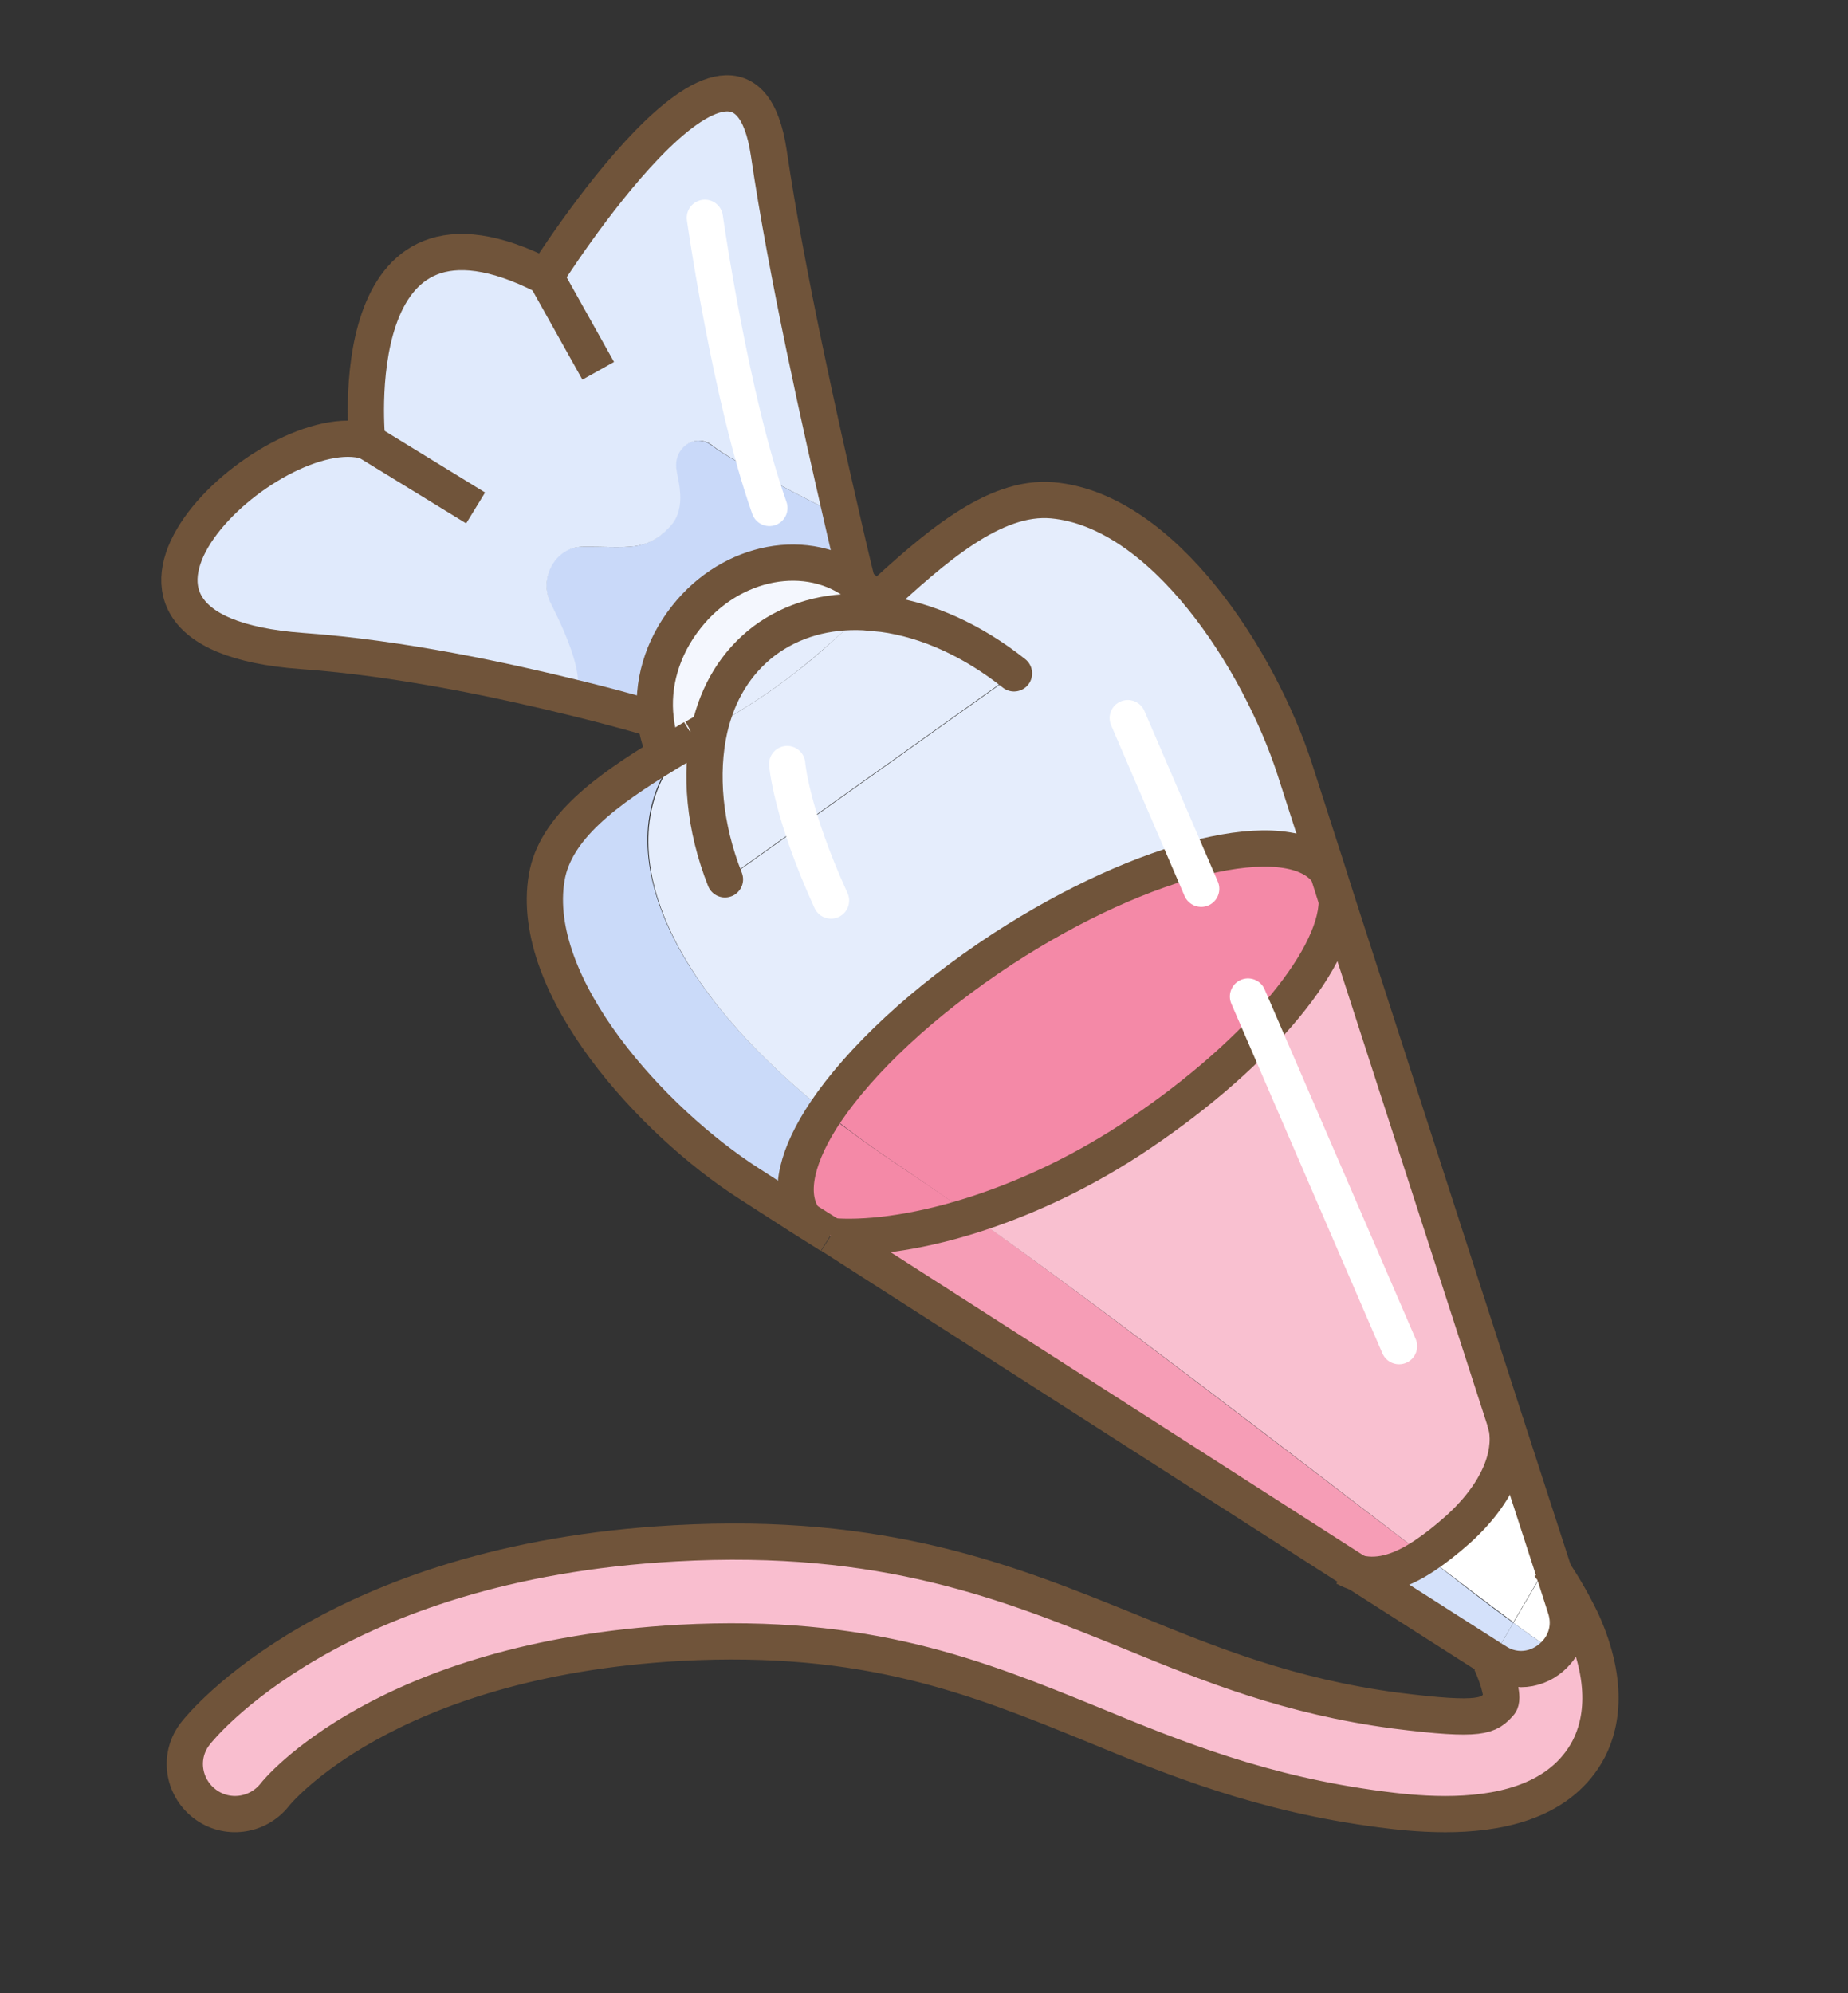
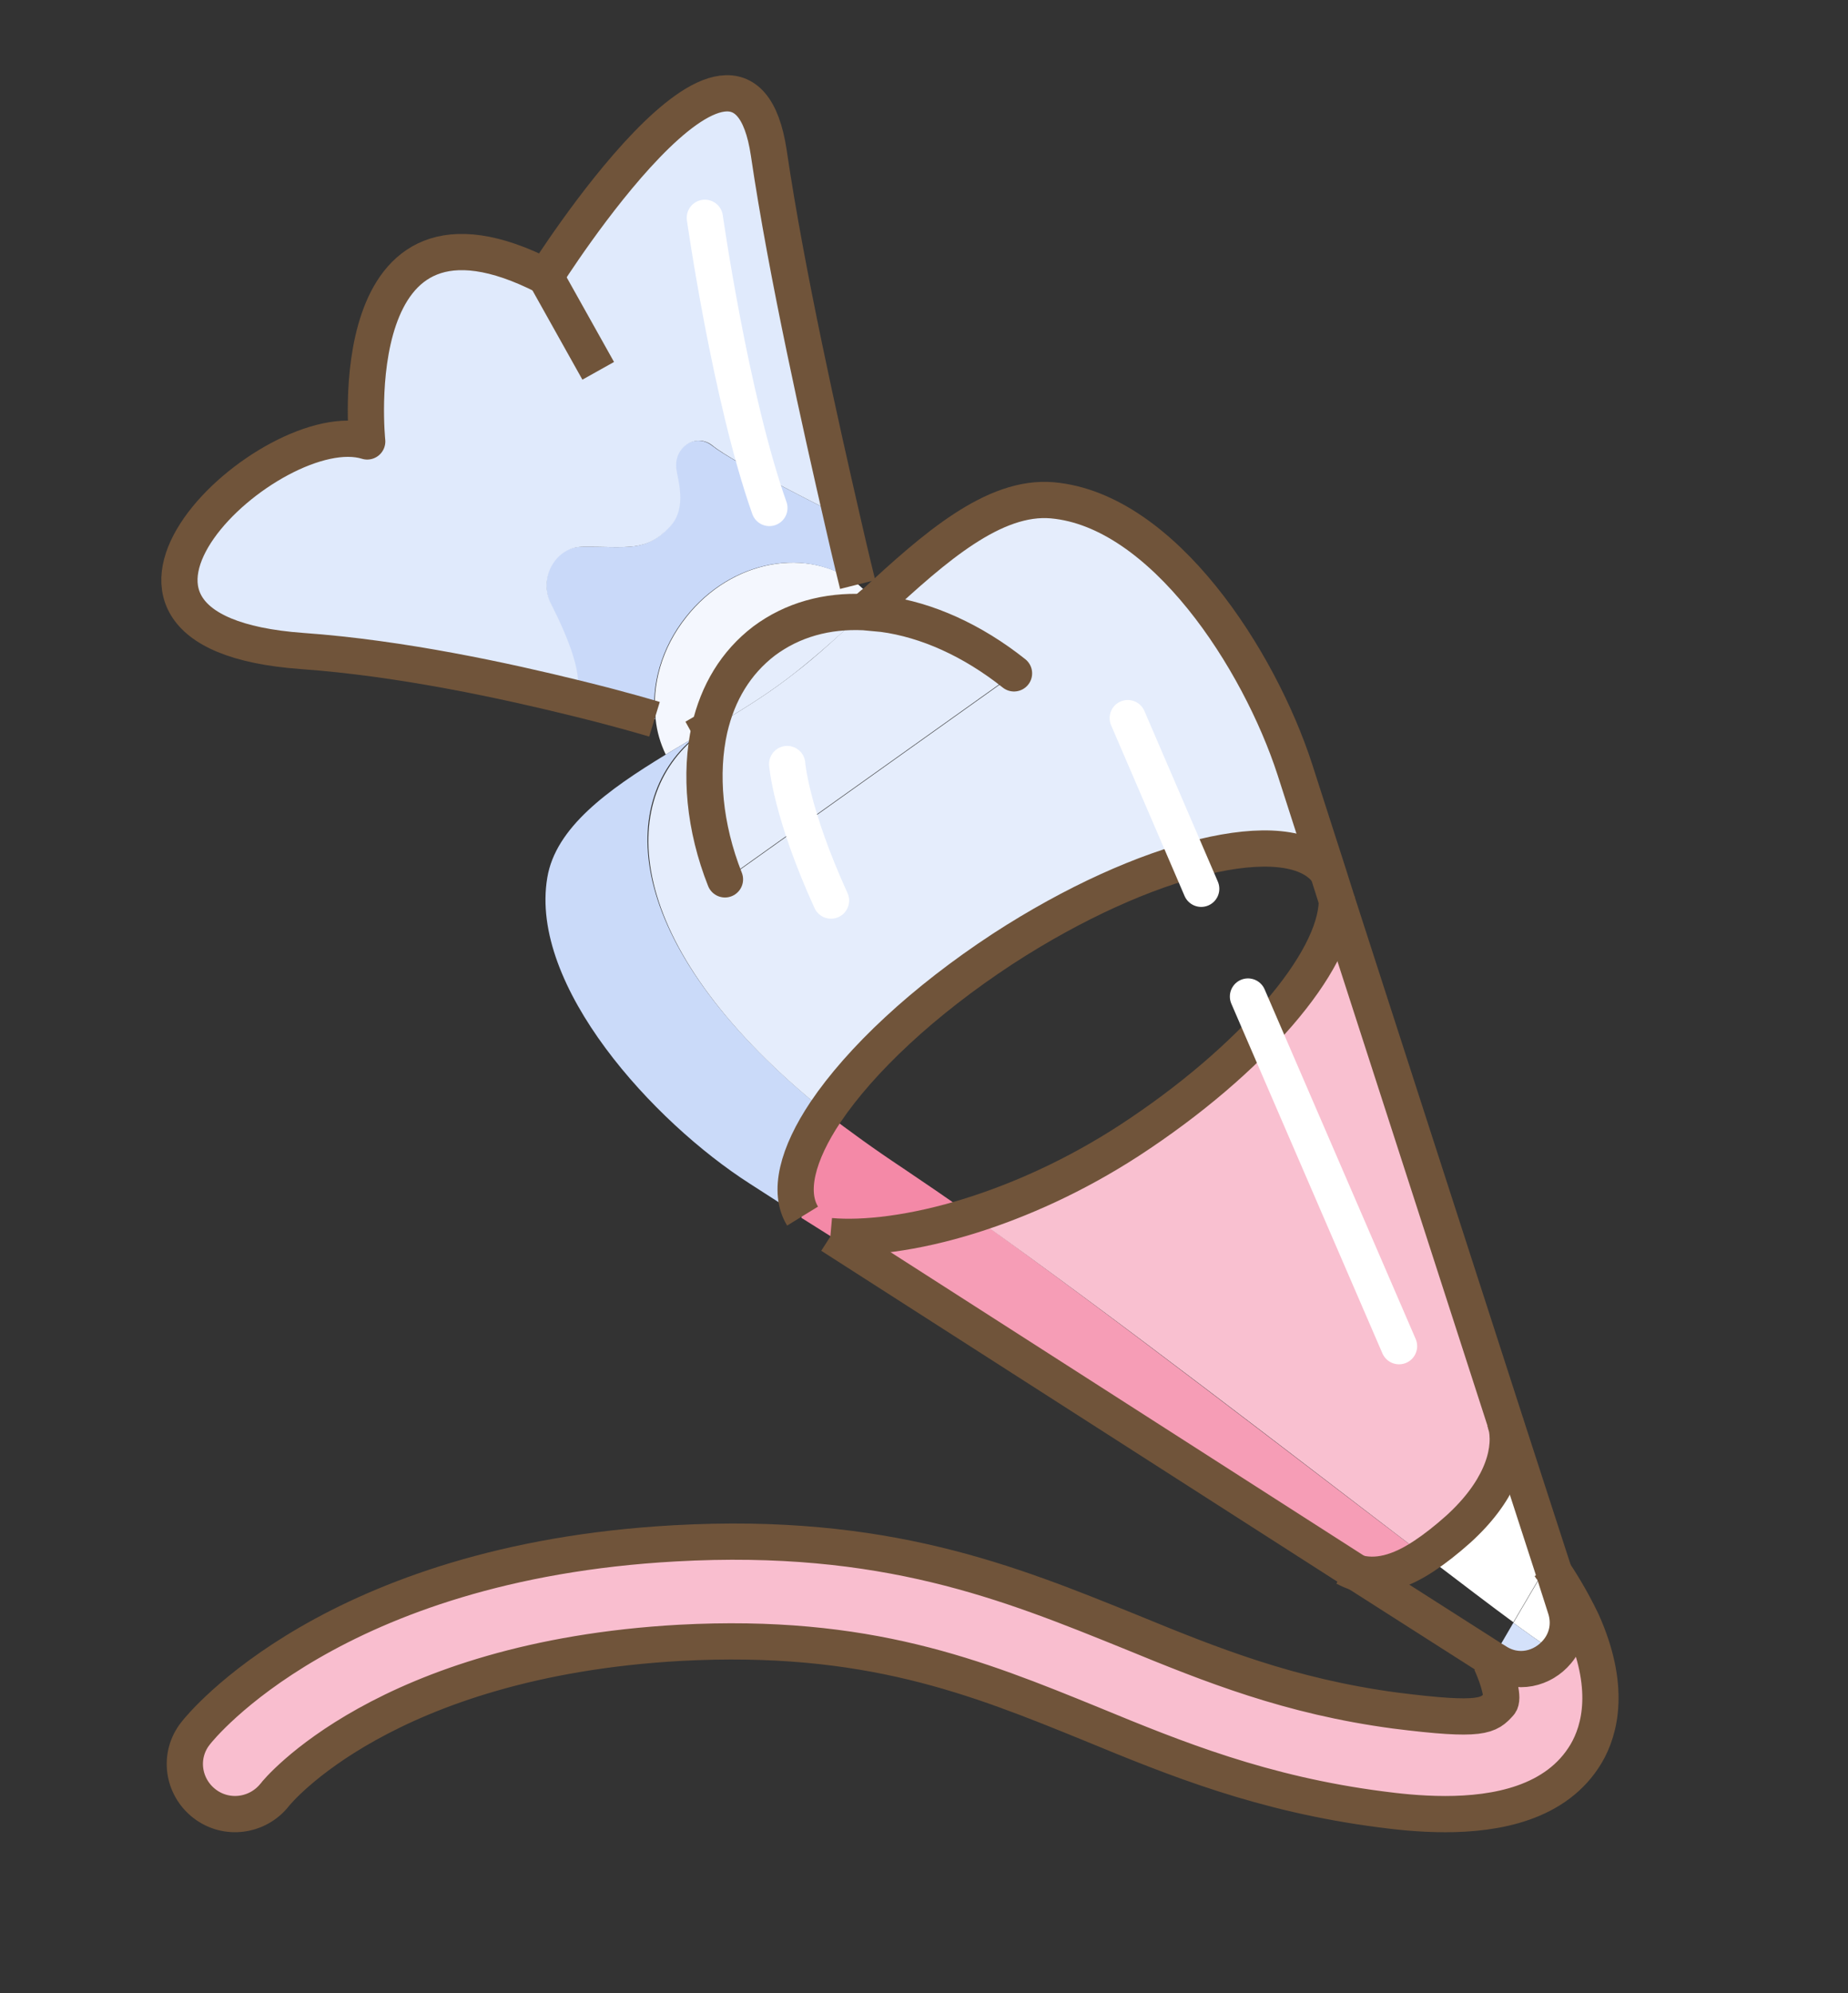
<svg xmlns="http://www.w3.org/2000/svg" width="51" height="55" viewBox="0 0 51 55" fill="none">
  <rect x="0" y="0" width="51" height="55" fill="#333333" stroke="none" />
  <path d="M41.585 39.406L42.843 43.288C42.778 43.207 42.745 43.142 42.729 43.126L41.764 44.767C41.143 44.312 40.293 43.662 39.312 42.915C39.607 42.72 39.917 42.476 40.244 42.184C41.356 41.177 41.699 40.153 41.585 39.406Z" fill="white" />
-   <path d="M41.764 44.783L41.176 45.79L37.4 43.37C37.972 43.565 38.609 43.386 39.312 42.915C40.293 43.678 41.127 44.328 41.764 44.783Z" fill="#D4E1FA" />
  <path d="M24.16 16.617C24.062 16.714 23.964 16.812 23.849 16.893C22.836 16.844 21.871 17.104 21.087 17.689C20.318 18.274 19.812 19.118 19.583 20.109C19.436 20.191 19.305 20.272 19.158 20.353C18.896 20.515 18.635 20.662 18.373 20.824C18.226 20.515 18.128 20.191 18.095 19.849C17.981 18.907 18.259 17.884 18.945 17.023C20.188 15.447 22.313 15.058 23.686 16.13C23.849 16.276 24.013 16.438 24.16 16.617Z" fill="#F4F7FE" />
  <path d="M23.228 14.262C23.489 15.415 23.669 16.13 23.669 16.13C22.296 15.058 20.171 15.447 18.929 17.023C18.242 17.884 17.964 18.924 18.079 19.849H18.046C18.046 19.849 17.196 19.59 15.872 19.265C16.117 18.729 15.676 17.624 15.202 16.682C14.842 15.967 15.3 15.09 16.035 15.09C17.311 15.074 17.801 15.253 18.471 14.538C18.961 14.018 18.683 13.255 18.651 12.946C18.569 12.329 19.19 11.939 19.648 12.296C20.236 12.767 22.786 14.034 23.228 14.262Z" fill="#C9D9F9" />
  <path d="M15.055 7.634C15.055 7.634 20.449 -0.926 21.217 4.223C21.708 7.569 22.672 11.841 23.228 14.262C22.786 14.034 20.236 12.767 19.664 12.296C19.223 11.939 18.585 12.329 18.667 12.946C18.7 13.238 18.978 14.018 18.487 14.538C17.817 15.252 17.327 15.074 16.052 15.09C15.316 15.106 14.842 15.983 15.218 16.682C15.692 17.624 16.134 18.712 15.888 19.265C13.976 18.794 11.083 18.16 8.336 17.965C0.981 17.429 7.519 11.37 10.134 12.182C10.134 12.182 9.35 4.71 15.055 7.634Z" fill="#E0EAFC" />
  <path d="M19.158 20.353C16.967 22.172 17.196 26.184 22.787 30.684C22.002 31.853 21.741 32.876 22.149 33.559L22.133 33.591L20.694 32.665C18.03 30.96 14.597 27.207 15.104 24.219C15.333 22.838 16.771 21.798 18.373 20.824C18.635 20.661 18.896 20.515 19.158 20.353Z" fill="#CADAF9" />
  <path d="M35.716 21.23L36.615 24.024C35.537 22.708 31.597 23.667 27.69 26.201C25.484 27.63 23.751 29.27 22.803 30.7C17.213 26.217 17 22.188 19.174 20.369C19.321 20.288 19.452 20.207 19.599 20.125C19.305 21.36 19.452 22.838 20.024 24.284L28.001 18.599C26.857 17.689 25.582 17.12 24.389 16.958C24.323 16.844 24.241 16.731 24.16 16.633C25.778 15.139 27.429 13.677 29.047 13.823C32.088 14.083 34.736 18.209 35.716 21.23Z" fill="#E5EDFC" />
  <path d="M24.928 32.243C25.5 32.633 26.137 33.055 26.808 33.542C25.206 34.046 23.833 34.192 22.917 34.111L22.116 33.607L22.133 33.575C21.724 32.909 21.986 31.869 22.77 30.7C23.424 31.203 24.143 31.723 24.928 32.243Z" fill="#F489A7" />
-   <path d="M36.615 24.008L36.893 24.885C36.861 26.542 34.572 29.254 31.156 31.48C29.652 32.454 28.148 33.12 26.808 33.542C26.138 33.072 25.5 32.633 24.928 32.243C24.143 31.723 23.424 31.203 22.787 30.684C23.751 29.254 25.467 27.63 27.674 26.184C31.597 23.65 35.537 22.708 36.615 24.008Z" fill="#F489A7" />
  <path d="M39.312 42.931C38.61 43.402 37.972 43.565 37.4 43.386L22.934 34.111C23.849 34.192 25.222 34.046 26.824 33.542C30.633 36.255 35.847 40.3 39.312 42.931Z" fill="#F69DB6" />
-   <path d="M41.584 39.406C41.715 40.154 41.372 41.177 40.244 42.2C39.917 42.493 39.607 42.736 39.312 42.931C35.863 40.3 30.649 36.255 26.808 33.542C28.148 33.12 29.652 32.454 31.156 31.48C34.572 29.27 36.861 26.558 36.893 24.885L41.584 39.406Z" fill="#F9C0D0" />
+   <path d="M41.584 39.406C39.917 42.493 39.607 42.736 39.312 42.931C35.863 40.3 30.649 36.255 26.808 33.542C28.148 33.12 29.652 32.454 31.156 31.48C34.572 29.27 36.861 26.558 36.893 24.885L41.584 39.406Z" fill="#F9C0D0" />
  <path d="M43.186 44.377C43.333 44.832 43.219 45.27 42.957 45.579C42.925 45.611 42.5 45.319 41.764 44.783L42.729 43.142C42.745 43.159 42.778 43.207 42.843 43.305L43.186 44.377Z" fill="white" />
  <path d="M41.764 44.783C42.5 45.319 42.925 45.611 42.958 45.579C42.565 46.05 41.862 46.245 41.258 45.839L41.176 45.79L41.764 44.783Z" fill="#D4E1FA" />
  <path d="M43.661 44.751C44.462 46.537 44.167 47.723 43.775 48.389C42.958 49.77 41.274 50.062 39.885 50.062C39.149 50.062 38.495 49.981 38.119 49.932C34.85 49.51 32.447 48.535 30.126 47.577C26.939 46.277 23.931 45.059 18.765 45.335C10.609 45.79 7.617 49.477 7.585 49.526C7.111 50.127 6.244 50.241 5.639 49.77C5.035 49.299 4.92 48.438 5.394 47.837C5.541 47.642 9.203 43.11 18.618 42.59C24.421 42.265 27.854 43.678 31.189 45.027C33.444 45.953 35.586 46.813 38.495 47.203C40.931 47.512 41.078 47.349 41.389 47.008C41.503 46.878 41.372 46.375 41.143 45.871L41.176 45.806L41.258 45.855C41.862 46.245 42.582 46.05 42.958 45.595C43.219 45.286 43.334 44.848 43.187 44.393L42.843 43.321C43.007 43.565 43.366 44.101 43.661 44.751Z" fill="#F9BECF" />
  <path d="M28.001 18.582L20.024 24.267C19.452 22.822 19.321 21.344 19.599 20.109C20.351 19.671 21.087 19.216 21.708 18.745L21.92 18.582C22.558 18.095 23.195 17.494 23.849 16.893C24.029 16.909 24.192 16.926 24.372 16.942C25.582 17.104 26.84 17.673 28.001 18.582Z" fill="#E5EDFC" />
  <path d="M21.087 17.689C21.871 17.104 22.819 16.844 23.849 16.893C23.195 17.51 22.541 18.095 21.92 18.582L21.708 18.745C21.087 19.216 20.351 19.671 19.599 20.109C19.812 19.118 20.318 18.274 21.087 17.689Z" fill="#E5EDFC" />
  <path d="M42.827 43.305C43.007 43.565 43.35 44.101 43.661 44.751C44.462 46.537 44.167 47.723 43.775 48.389C42.958 49.77 41.274 50.062 39.885 50.062C39.149 50.062 38.495 49.981 38.119 49.932C34.85 49.51 32.447 48.535 30.126 47.577C26.939 46.277 23.931 45.059 18.765 45.335C10.609 45.79 7.617 49.477 7.585 49.526C7.111 50.127 6.244 50.241 5.639 49.77C5.035 49.299 4.92 48.438 5.394 47.837C5.541 47.642 9.203 43.11 18.618 42.59C24.421 42.265 27.854 43.678 31.189 45.027C33.444 45.953 35.586 46.813 38.495 47.203C40.931 47.512 41.078 47.349 41.389 47.008C41.503 46.878 41.372 46.375 41.143 45.871" stroke="#70543A" stroke-miterlimit="10" />
  <path d="M42.712 43.142C42.729 43.159 42.761 43.207 42.827 43.305" stroke="#70543A" stroke-miterlimit="10" />
-   <path d="M18.373 20.824C18.226 20.515 18.128 20.191 18.095 19.849C17.981 18.907 18.259 17.884 18.945 17.023C20.188 15.447 22.313 15.058 23.686 16.13C23.866 16.276 24.029 16.438 24.16 16.601C24.241 16.714 24.323 16.812 24.389 16.926" stroke="#70543A" stroke-miterlimit="10" />
  <path d="M23.849 16.893C23.947 16.796 24.045 16.698 24.16 16.617C25.778 15.123 27.429 13.661 29.047 13.807C32.104 14.083 34.752 18.209 35.733 21.23L36.632 24.024L36.91 24.901L41.601 39.422L42.86 43.305L43.203 44.377C43.35 44.832 43.236 45.27 42.974 45.579C42.582 46.05 41.879 46.245 41.274 45.839L41.192 45.79L37.4 43.37L22.934 34.095" stroke="#70543A" stroke-miterlimit="10" />
  <path d="M19.158 20.353C19.305 20.272 19.436 20.19 19.583 20.109" stroke="#70543A" stroke-miterlimit="10" />
-   <path d="M22.917 34.095L22.116 33.591L20.678 32.665C18.013 30.96 14.581 27.207 15.087 24.219C15.316 22.838 16.755 21.798 18.357 20.824C18.618 20.661 18.88 20.515 19.141 20.353" stroke="#70543A" stroke-miterlimit="10" />
  <path d="M20.007 24.267C19.435 22.822 19.305 21.344 19.582 20.109C19.811 19.118 20.302 18.29 21.086 17.689C21.871 17.104 22.819 16.844 23.849 16.893C24.029 16.909 24.192 16.925 24.372 16.942C25.581 17.104 26.84 17.673 27.984 18.582" stroke="#70543A" stroke-miterlimit="10" stroke-linecap="round" />
  <path d="M22.149 33.559C21.74 32.893 22.002 31.853 22.786 30.683C23.751 29.254 25.467 27.63 27.674 26.184C31.597 23.634 35.52 22.692 36.599 24.008C36.632 24.04 36.648 24.073 36.681 24.105" stroke="#70543A" stroke-miterlimit="10" />
  <path d="M36.893 24.738C36.893 24.787 36.893 24.836 36.893 24.885C36.86 26.541 34.572 29.254 31.155 31.48C29.652 32.454 28.148 33.12 26.807 33.542C25.206 34.046 23.832 34.192 22.917 34.111" stroke="#70543A" stroke-miterlimit="10" />
  <path d="M41.535 39.227C41.552 39.292 41.568 39.358 41.584 39.406C41.715 40.153 41.372 41.177 40.244 42.2C39.917 42.492 39.606 42.736 39.312 42.931C38.609 43.402 37.972 43.565 37.4 43.386C37.302 43.353 37.203 43.305 37.105 43.256" stroke="#70543A" stroke-miterlimit="10" />
  <path d="M18.062 19.849C18.062 19.849 17.212 19.589 15.888 19.265C13.976 18.794 11.083 18.16 8.336 17.965C0.981 17.429 7.519 11.37 10.134 12.182C10.134 12.182 9.35 4.71 15.055 7.634C15.055 7.634 20.449 -0.926 21.217 4.223C21.708 7.569 22.672 11.841 23.228 14.262C23.489 15.415 23.669 16.13 23.669 16.13" stroke="#70543A" stroke-miterlimit="10" stroke-linejoin="round" />
-   <path d="M13.126 14.018L10.134 12.182" stroke="#70543A" stroke-miterlimit="10" stroke-linejoin="round" />
  <path d="M15.055 7.634L16.509 10.233" stroke="#70543A" stroke-miterlimit="10" stroke-linejoin="round" />
  <path d="M34.441 27.5L38.61 37.149" stroke="white" stroke-miterlimit="10" stroke-linecap="round" />
  <path d="M31.123 19.817L33.15 24.527" stroke="white" stroke-miterlimit="10" stroke-linecap="round" />
  <path d="M19.452 6.01C19.452 6.01 20.154 10.964 21.233 14.018" stroke="white" stroke-miterlimit="10" stroke-linecap="round" stroke-linejoin="round" />
  <path d="M21.724 21.084C21.724 21.084 21.822 22.416 22.934 24.852" stroke="white" stroke-miterlimit="10" stroke-linecap="round" stroke-linejoin="round" />
</svg>